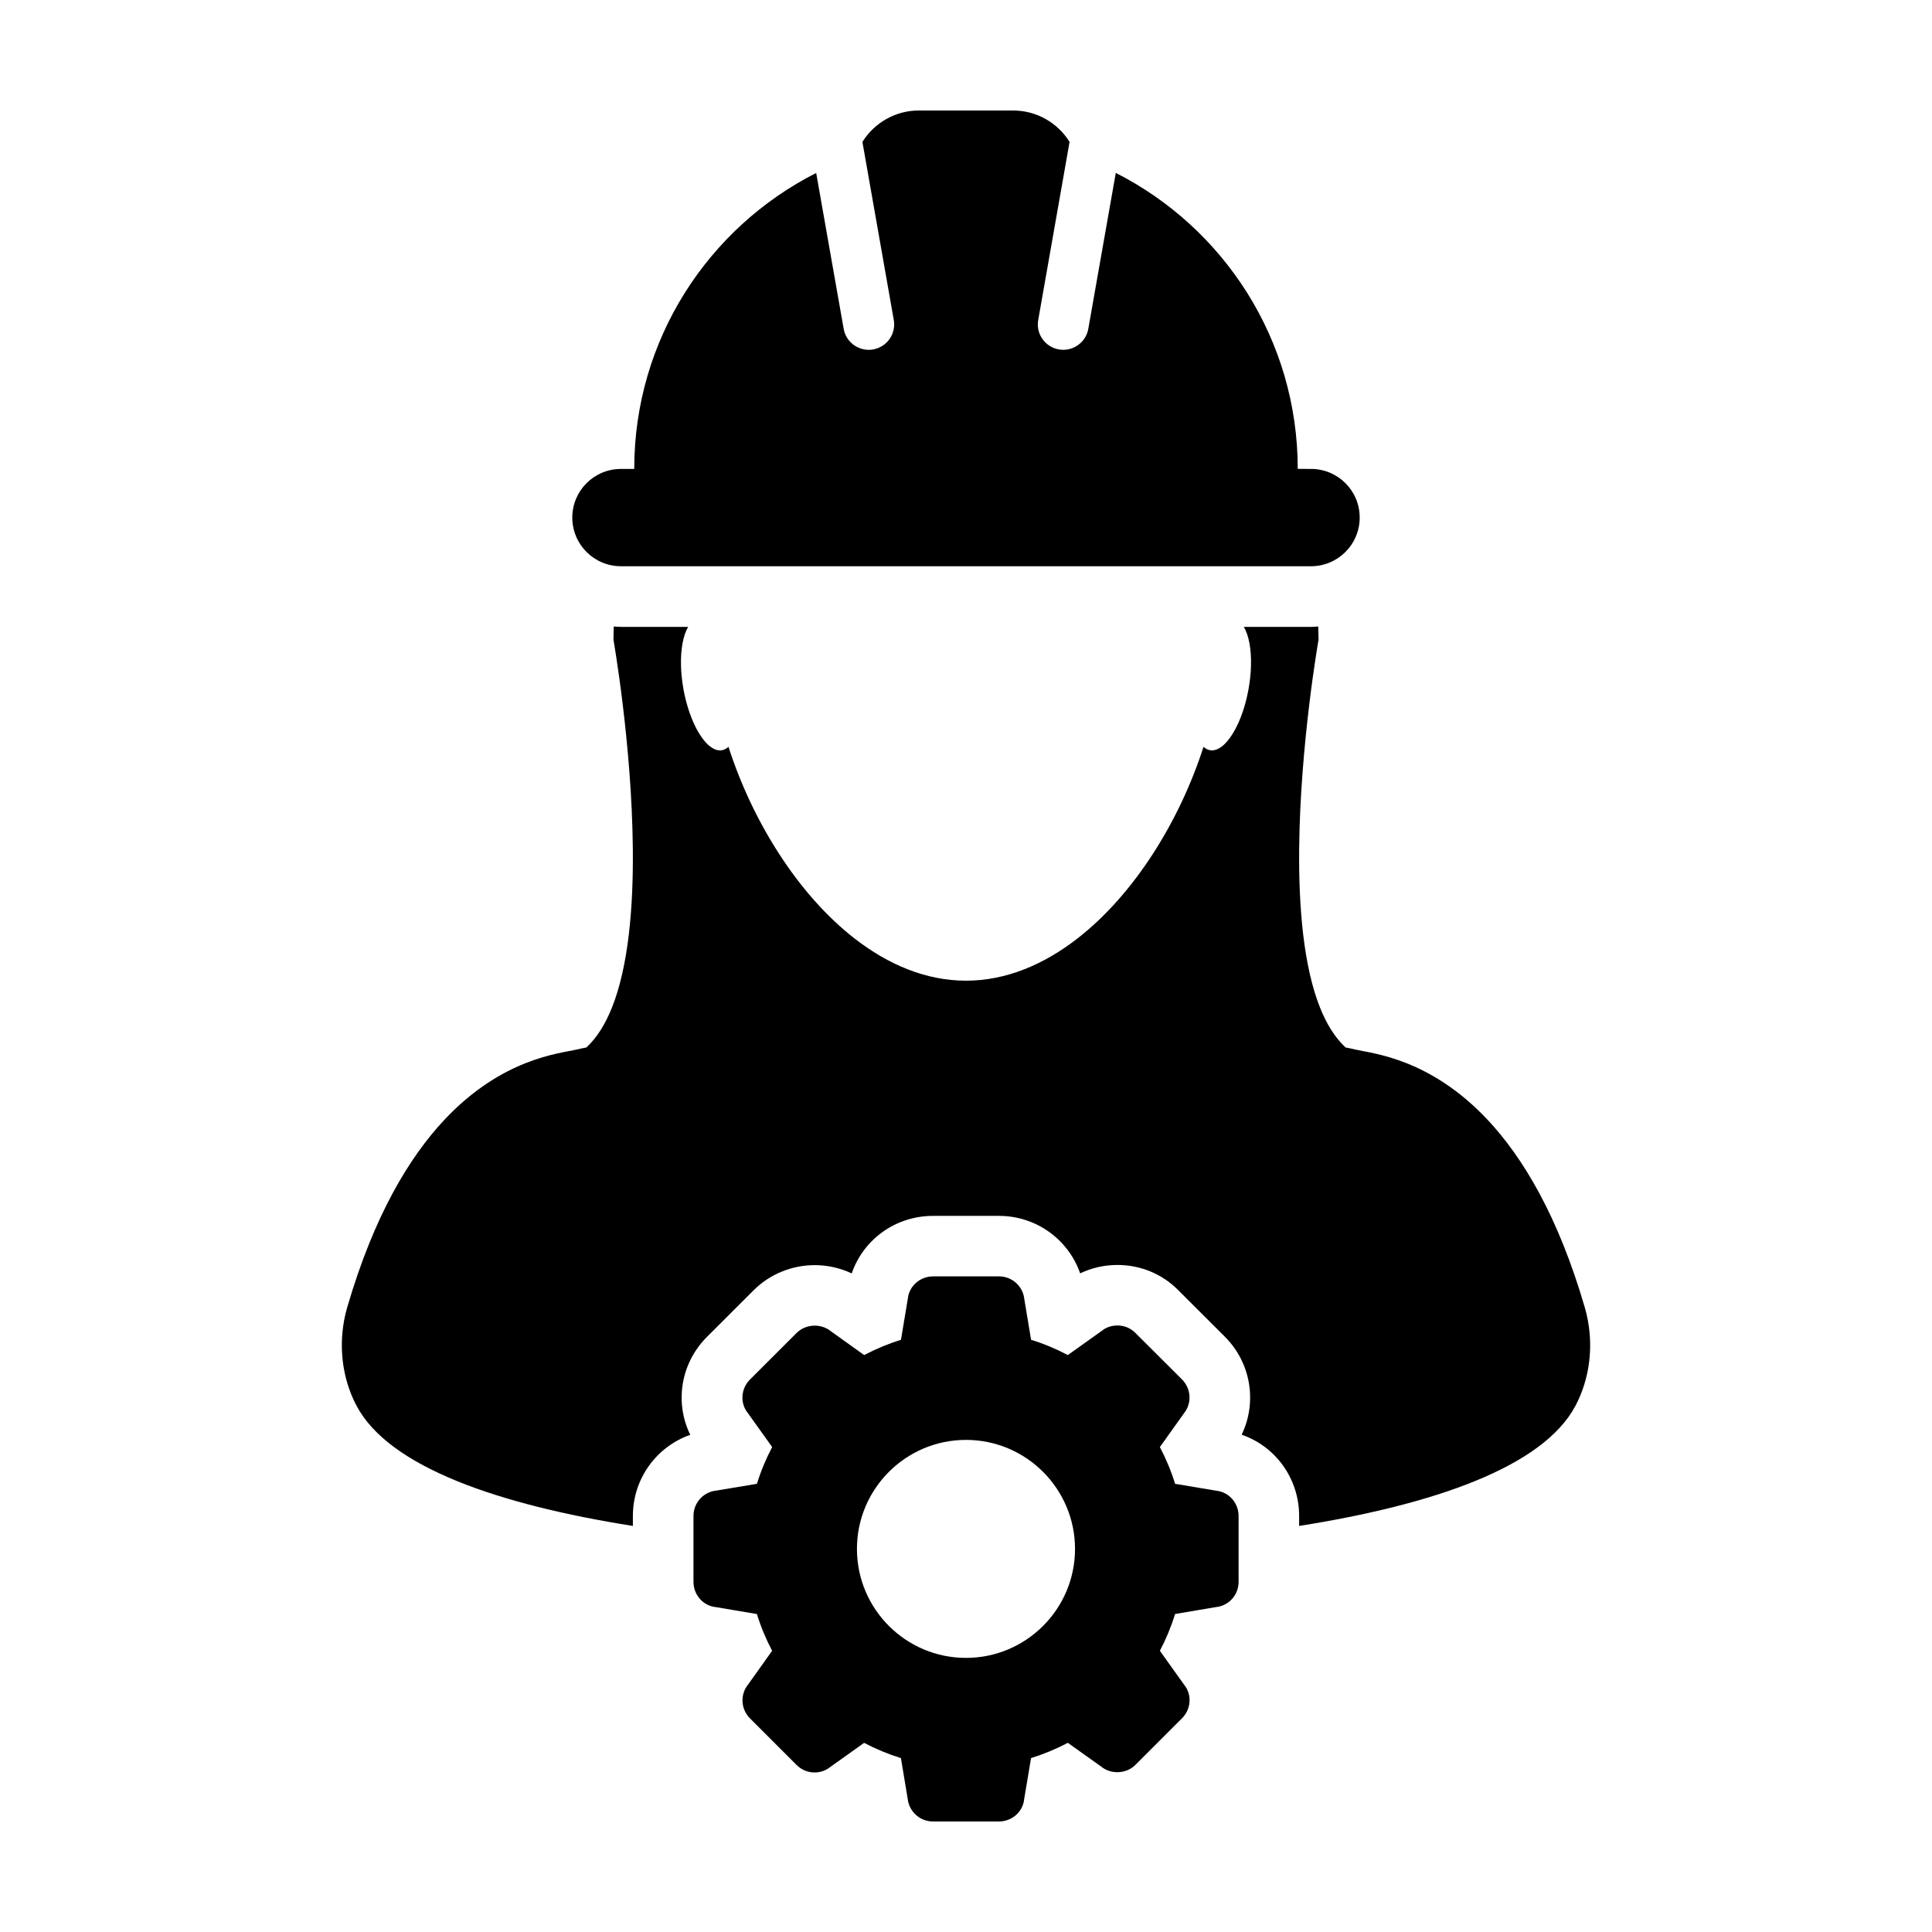
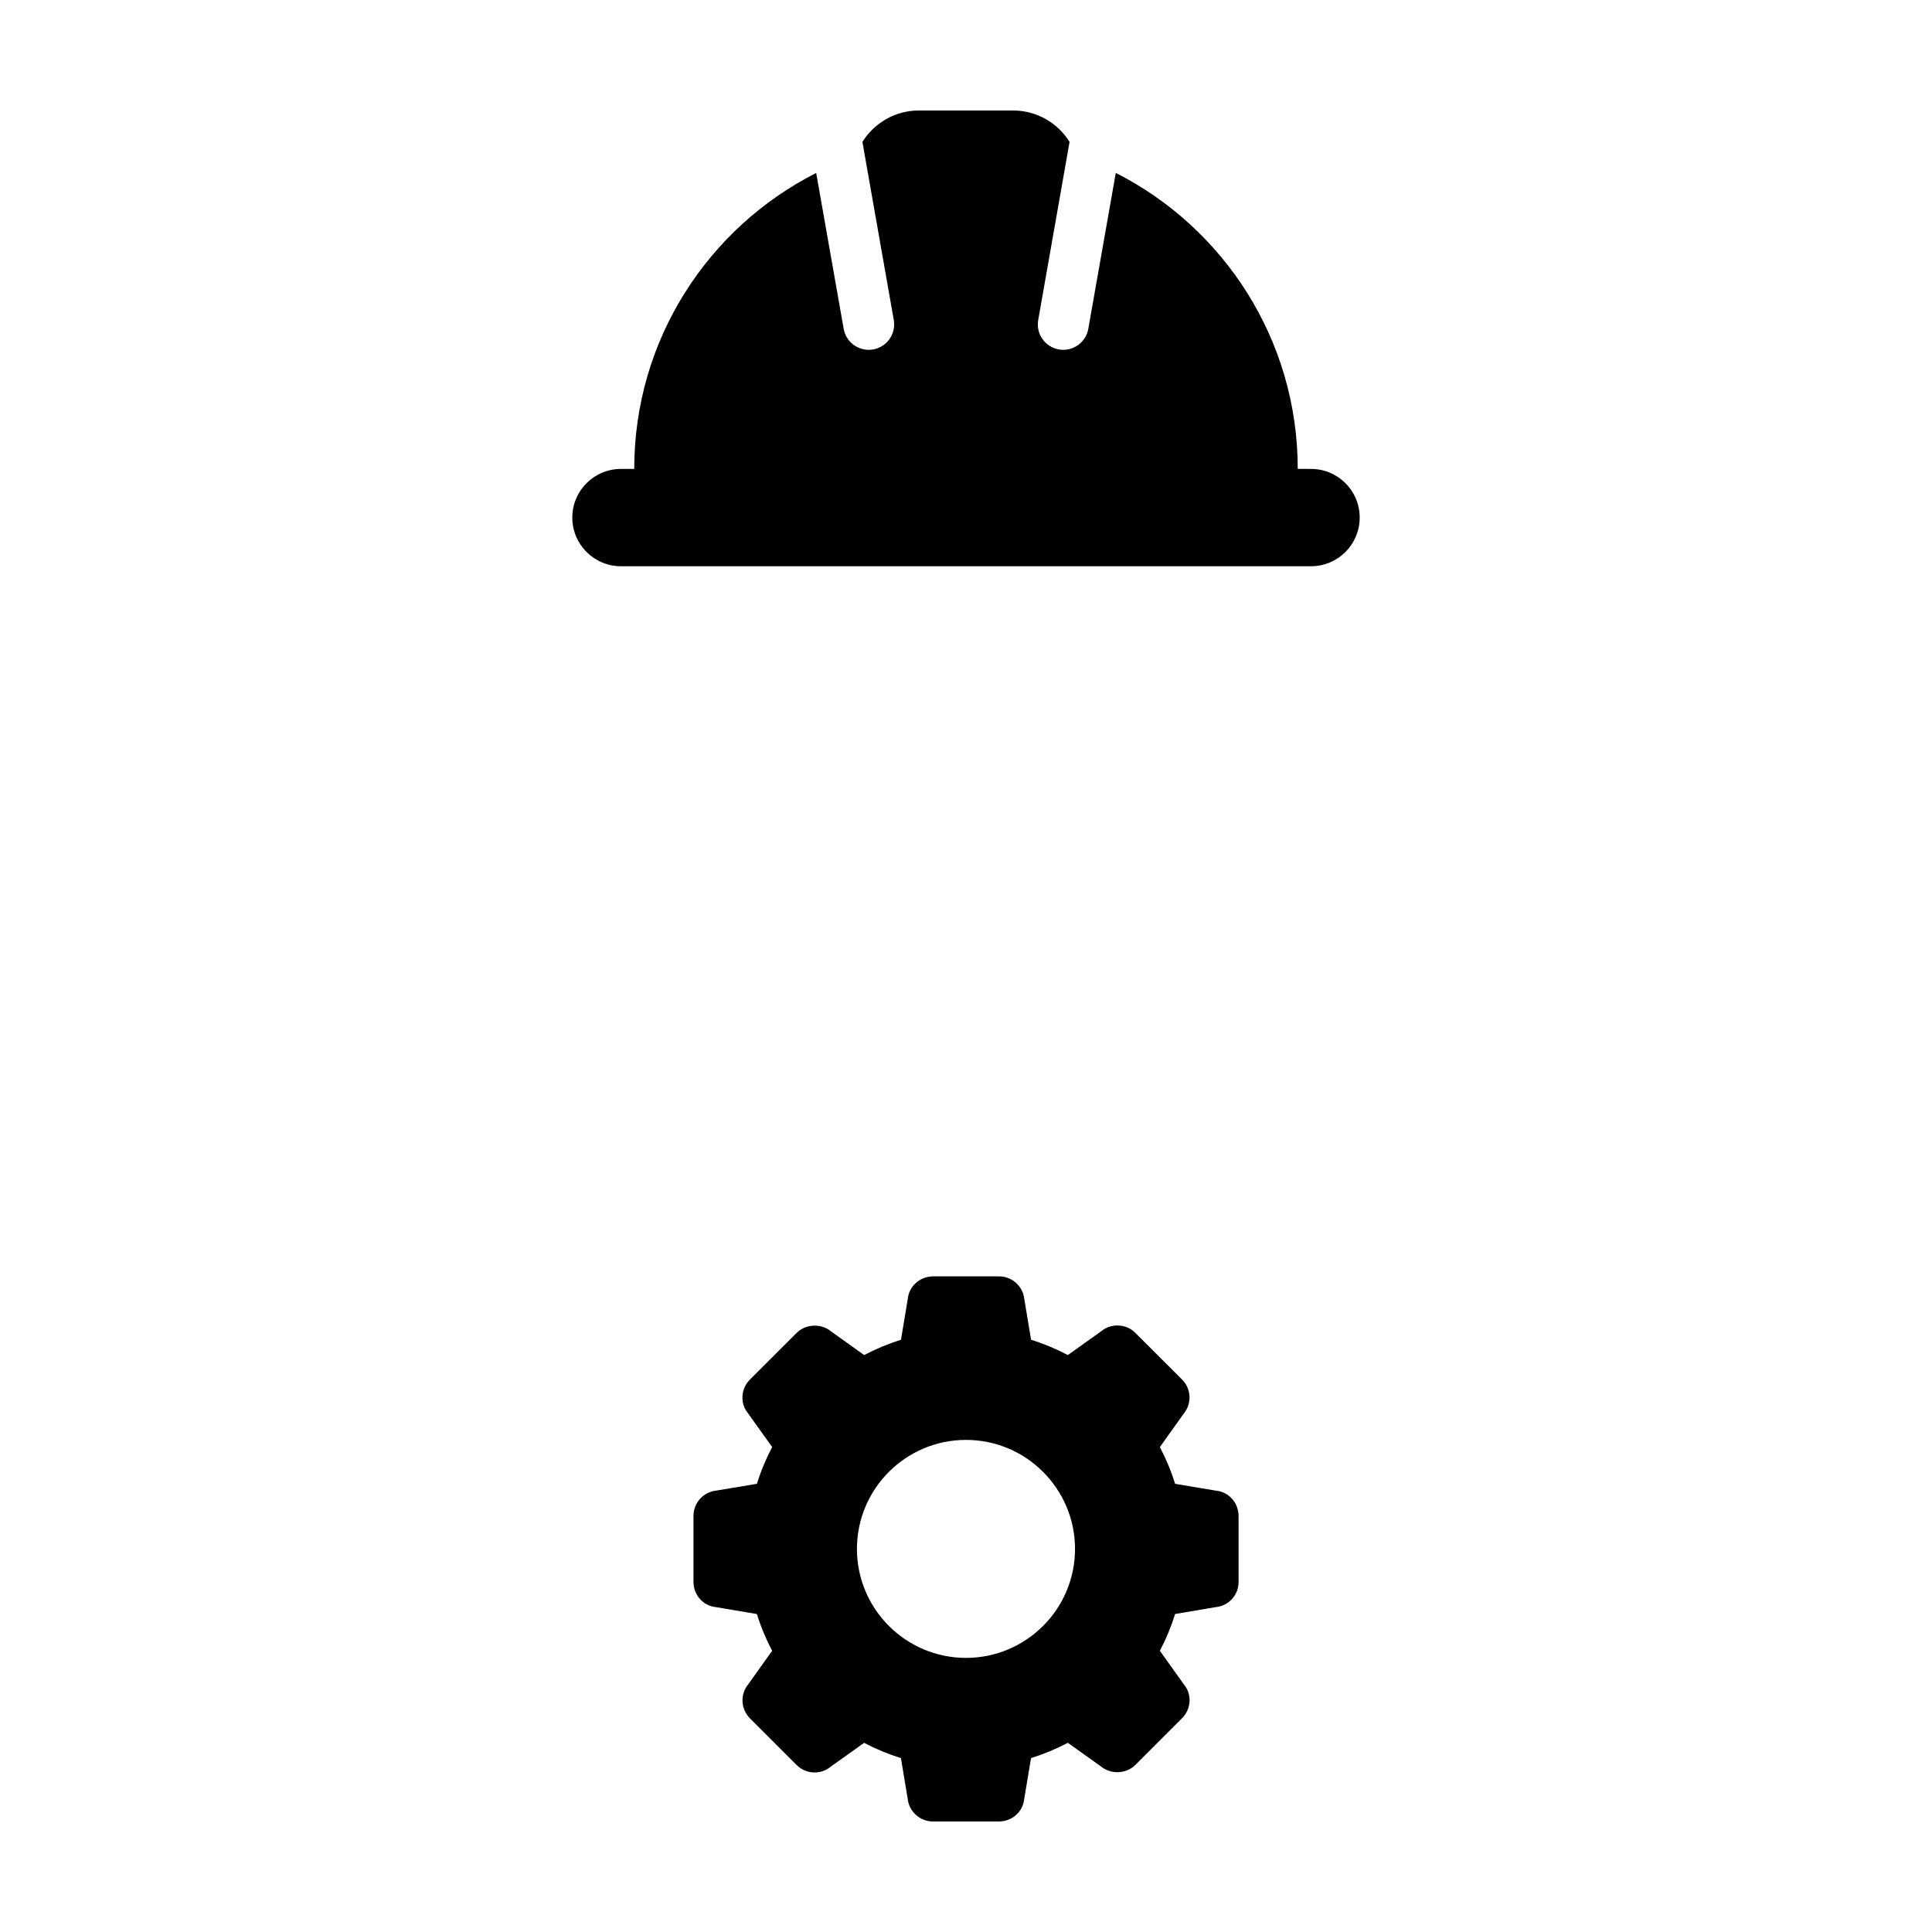
<svg xmlns="http://www.w3.org/2000/svg" fill="#000000" width="800px" height="800px" version="1.1" viewBox="144 144 512 512">
  <g>
-     <path d="m565.25 497.19c-0.195-2.258-0.625-4.492-1.258-6.688-7.094-24.348-16.453-39.801-25.734-49.715-15.281-16.293-30.398-17.574-35.039-18.637-0.863-0.207-1.719-0.395-2.621-0.562-2.832-2.606-5.059-6.262-6.805-10.625-4.348-10.965-5.648-26.531-5.5-41.996 0.258-27.832 5.133-55.426 5.133-55.426v-0.012c0-1.203-0.066-2.316-0.082-3.5-0.637 0.039-1.273 0.098-1.93 0.098h-17.789c1.336 2.242 2.019 5.953 1.898 10.359-0.055 1.93-0.262 3.988-0.645 6.109-1.152 6.445-3.586 11.82-6.238 14.484-1.301 1.316-2.695 1.965-3.969 1.738-0.645-0.117-1.199-0.43-1.727-0.902-6.277 19.543-18.273 39.035-33.418 50.801-8.922 6.926-18.941 11.176-29.527 11.176-10.594 0-20.605-4.246-29.527-11.176-15.141-11.766-27.141-31.258-33.418-50.801-0.523 0.469-1.078 0.781-1.723 0.902-1.273 0.227-2.676-0.422-3.977-1.738-2.644-2.664-5.078-8.039-6.238-14.484-0.383-2.121-0.59-4.188-0.645-6.109-0.121-4.402 0.57-8.117 1.895-10.359h-17.801c-0.645 0-1.281-0.055-1.918-0.098-0.016 1.184-0.074 2.297-0.074 3.5v0.012s4.875 27.594 5.133 55.426c0.152 15.473-1.152 31.035-5.508 41.996-1.742 4.363-3.969 8.027-6.797 10.625-0.902 0.172-1.762 0.359-2.621 0.562-4.641 1.062-19.754 2.344-35.039 18.637-9.289 9.914-18.645 25.367-25.738 49.715-0.637 2.195-1.062 4.43-1.258 6.688-0.629 6.715 0.66 13.539 3.75 19.367 8.609 16.273 37.777 26.227 73.223 31.832v-2.629c0-9.895 6.254-18.375 15.203-21.52-4.176-8.539-2.574-19 4.488-26.012l12.328-12.312c4.211-4.227 10.105-6.644 16.168-6.644 3.422 0 6.769 0.762 9.805 2.195 3.078-8.973 11.586-15.246 21.555-15.246h17.457c9.906 0 18.398 6.262 21.531 15.23 3.027-1.449 6.402-2.223 9.871-2.223 6.137 0 11.879 2.394 16.102 6.664l12.359 12.34c7.008 7.004 8.578 17.426 4.465 25.98 8.961 3.078 15.23 11.594 15.23 21.547v2.629c35.449-5.602 64.609-15.559 73.223-31.832 3.09-5.828 4.375-12.652 3.746-19.367z" />
    <path d="m308.57 294.06h182.85c7.133 0 12.914-5.773 12.914-12.902s-5.773-12.891-12.914-12.891l-3.504-0.004c0-34.27-19.625-63.934-48.219-78.441l-7.285 41.312c-0.574 3.273-3.426 5.57-6.637 5.57-0.387 0-0.777-0.031-1.176-0.102-3.672-0.66-6.117-4.144-5.457-7.812l8.305-47.188c-3.113-4.992-8.648-8.32-14.977-8.32h-24.953c-6.316 0-11.848 3.332-14.969 8.324l8.312 47.188c0.648 3.668-1.793 7.152-5.461 7.812-0.398 0.07-0.789 0.102-1.176 0.102-3.215 0-6.066-2.297-6.641-5.57l-7.285-41.301c-28.602 14.496-48.219 44.164-48.219 78.434h-3.516c-7.125 0-12.898 5.769-12.898 12.891 0 7.125 5.777 12.898 12.902 12.898z" />
    <path d="m466.31 539.05-10.902-1.824c-1.031-3.367-2.398-6.629-4.031-9.738l6.328-8.867c2.207-2.699 1.996-6.594-0.457-9.047l-12.359-12.332c-1.27-1.285-2.961-1.977-4.762-1.977-1.562 0-3.078 0.523-4.144 1.422l-8.996 6.414c-3.109-1.641-6.379-3.004-9.742-4.047l-1.785-10.73c-0.348-3.461-3.238-6.074-6.731-6.074h-17.457c-3.477 0-6.375 2.621-6.695 5.926l-1.812 10.883c-3.375 1.043-6.629 2.402-9.754 4.047l-8.855-6.34c-1.203-0.977-2.727-1.461-4.242-1.461-1.762 0-3.527 0.656-4.801 1.934l-12.348 12.332c-2.484 2.457-2.676 6.363-0.559 8.926l6.422 8.984c-1.633 3.102-2.996 6.375-4.035 9.738l-10.734 1.793c-3.465 0.348-6.082 3.238-6.082 6.731v17.457c0 3.5 2.613 6.387 5.926 6.699l10.879 1.836c1.031 3.344 2.402 6.621 4.035 9.742l-6.309 8.855c-2.227 2.695-2.016 6.59 0.449 9.055l12.344 12.344c1.27 1.27 2.961 1.988 4.769 1.988 1.562 0 3.066-0.551 4.141-1.441l8.988-6.41c3.125 1.641 6.379 2.996 9.754 4.047l1.785 10.73c0.355 3.449 3.25 6.062 6.727 6.062h17.457c3.492 0 6.383-2.613 6.691-5.918l1.824-10.883c3.367-1.047 6.629-2.402 9.742-4.047l8.855 6.312c1.215 0.988 2.734 1.473 4.258 1.473 1.77 0 3.527-0.648 4.797-1.926l12.344-12.344c2.469-2.457 2.68-6.352 0.562-8.922l-6.418-8.977c1.633-3.109 2.996-6.383 4.031-9.754l10.723-1.812c3.488-0.316 6.106-3.199 6.106-6.699v-17.457c0-3.5-2.621-6.387-5.926-6.703zm-66.316 44.309c-15.93 0-28.895-12.941-28.895-28.883 0-15.934 12.965-28.887 28.895-28.887 15.93 0 28.898 12.953 28.898 28.887 0 15.941-12.965 28.883-28.898 28.883z" />
  </g>
</svg>